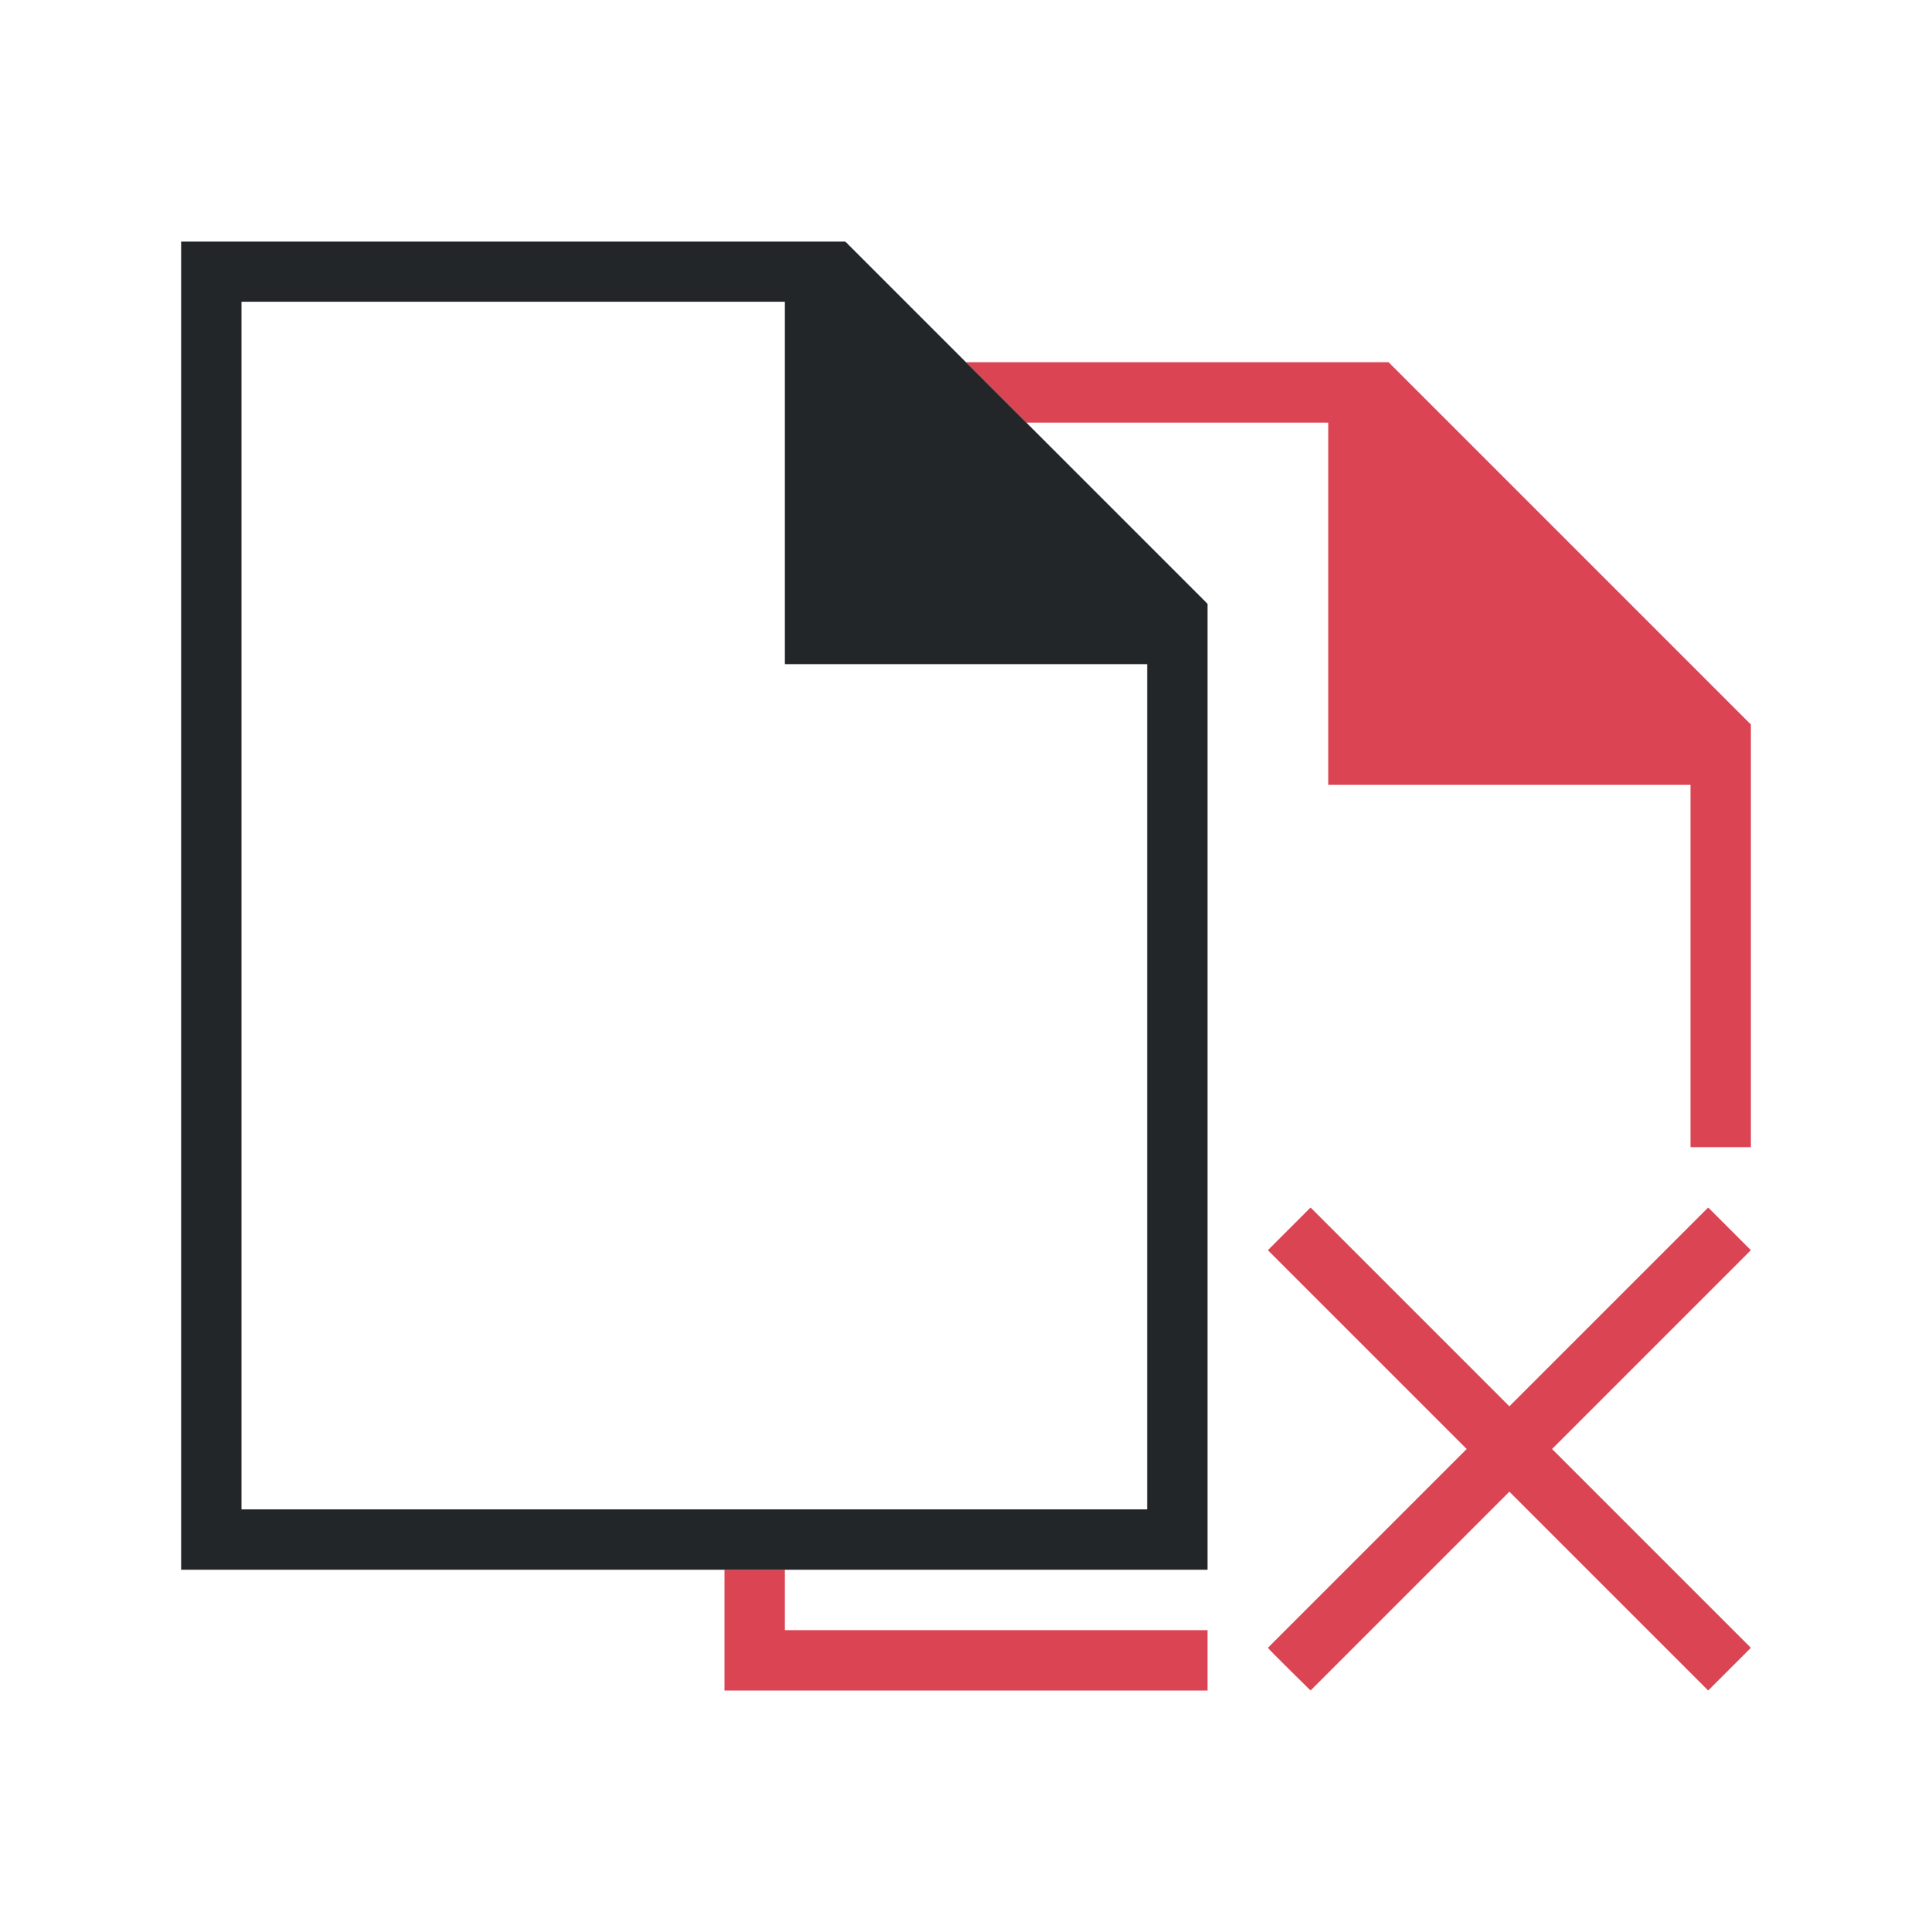
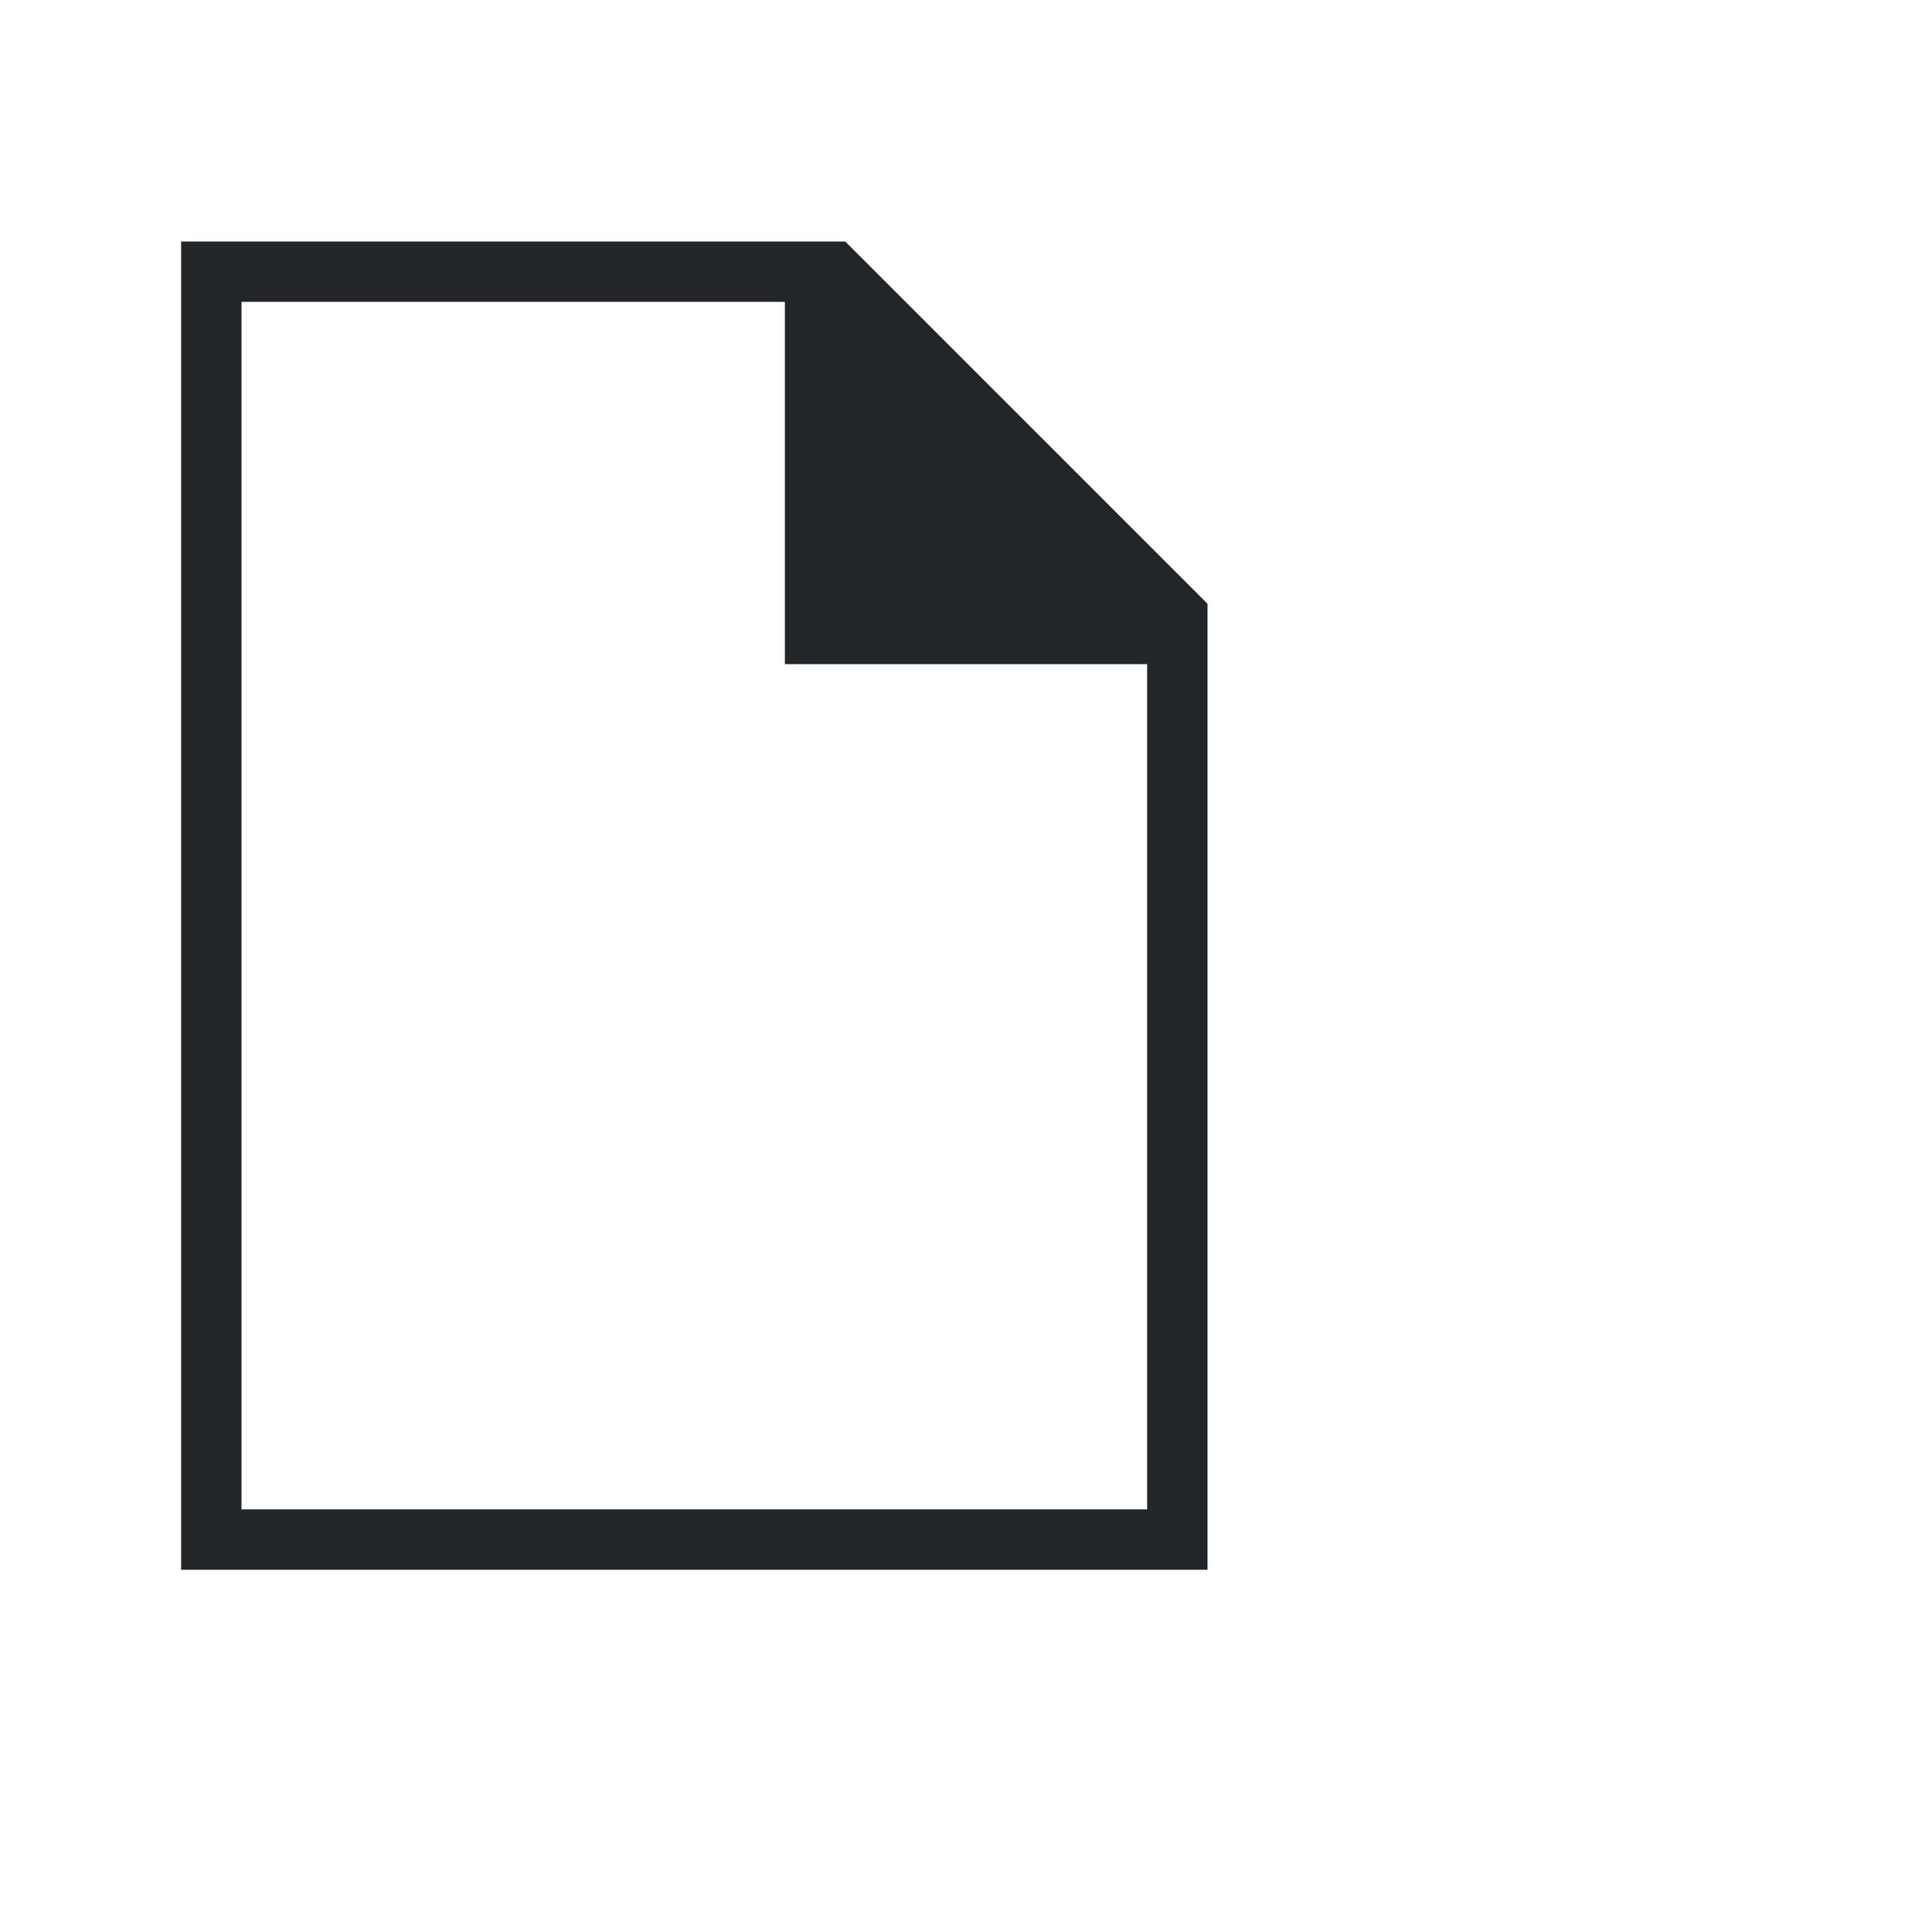
<svg xmlns="http://www.w3.org/2000/svg" viewBox="0 0 32 32" version="1.1">
  <defs>
    <style type="text/css" id="current-color-scheme">
            .ColorScheme-Text {
                color:#232629;
            }
            .ColorScheme-NegativeText {
                color:#da4453;
            }
        </style>
  </defs>
-   <path style="fill:currentColor; fill-opacity:1; stroke:none" d="M 21 20.707 L 24.293 24 L 21 27.293 C 21.013 27.318 21.707 28 21.707 28 L 25 24.707 L 28.293 28 L 29 27.293 L 25.707 24 L 29 20.707 L 28.293 20 L 25 23.293 L 21.707 20 L 21 20.707 Z M 17 7 L 22 7 L 22 13 L 28 13 L 28 19 L 29 19 L 29 12 L 23 6 L 16 6 L 17 7 Z M 12 28 L 20 28 L 20 27 L 13 27 L 13 26 L 12 26 L 12 28 Z" class="ColorScheme-NegativeText" />
  <path style="fill:currentColor; fill-opacity:1; stroke:none" d="M 20 26 L 20 10 L 14 4 L 3 4 L 3 26 L 20 26 Z M 4 25 L 4 5 L 13 5 L 13 11 L 19 11 L 19 25 L 4 25 Z" class="ColorScheme-Text" />
</svg>